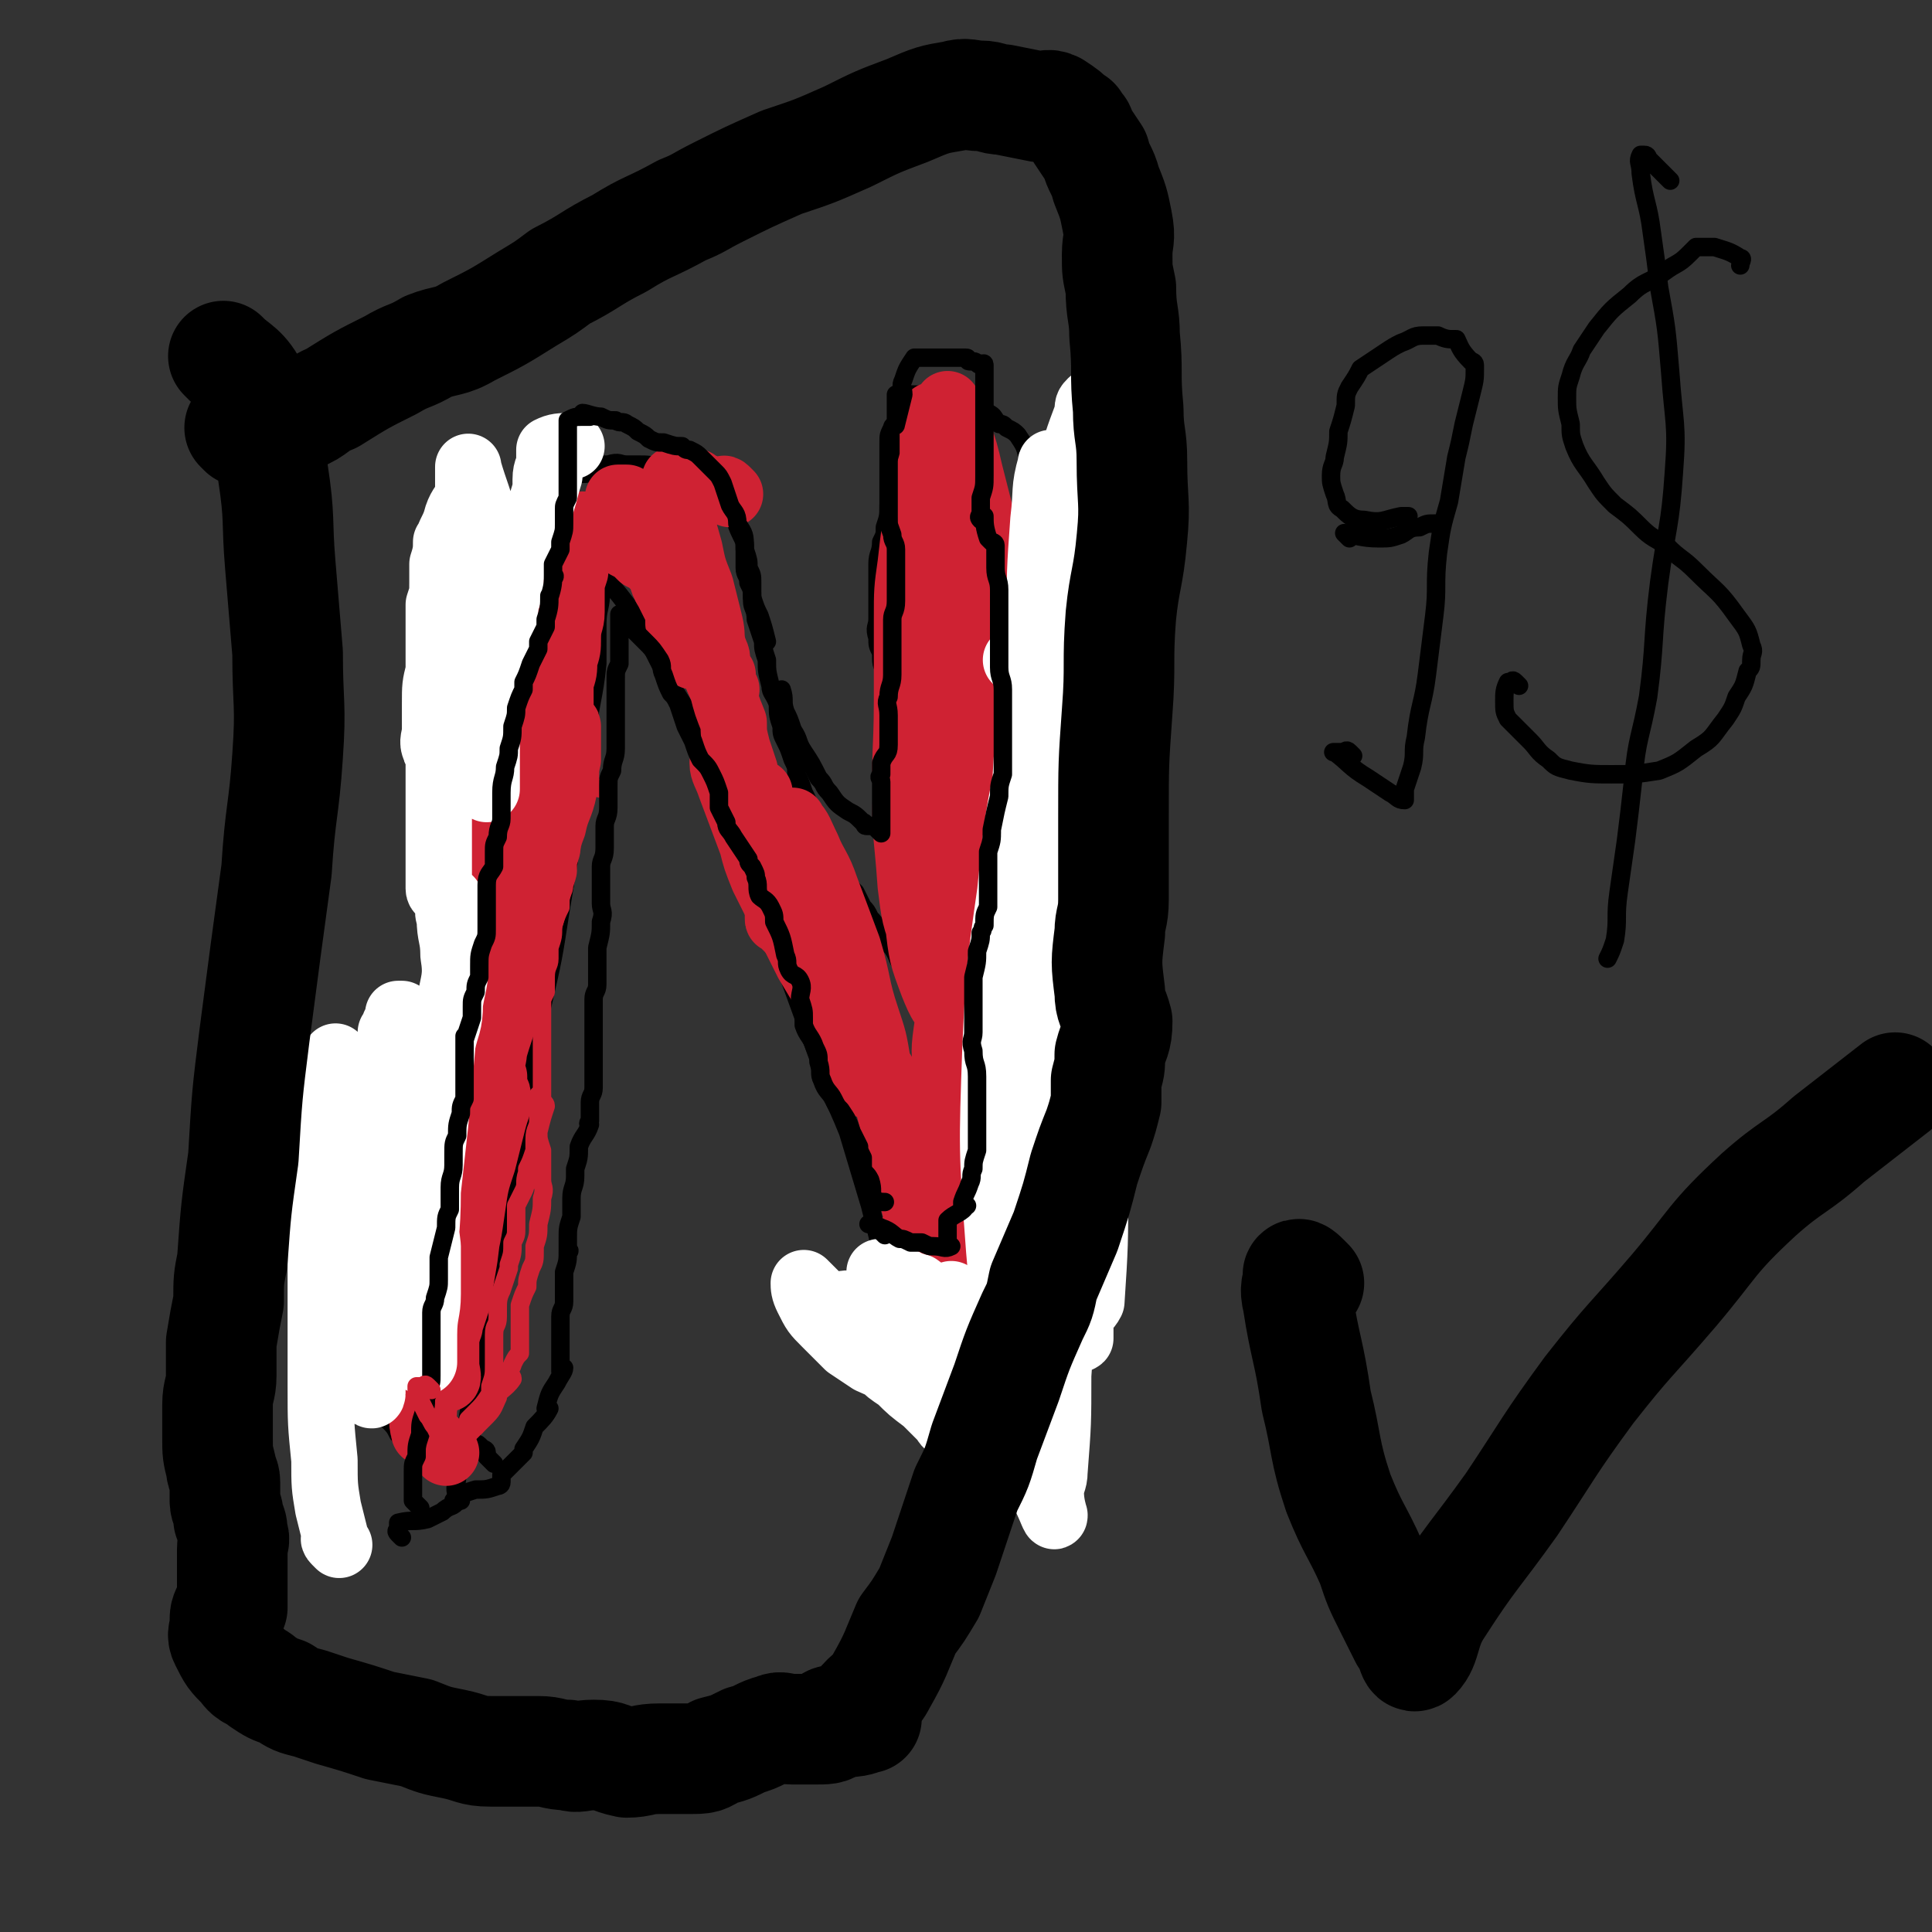
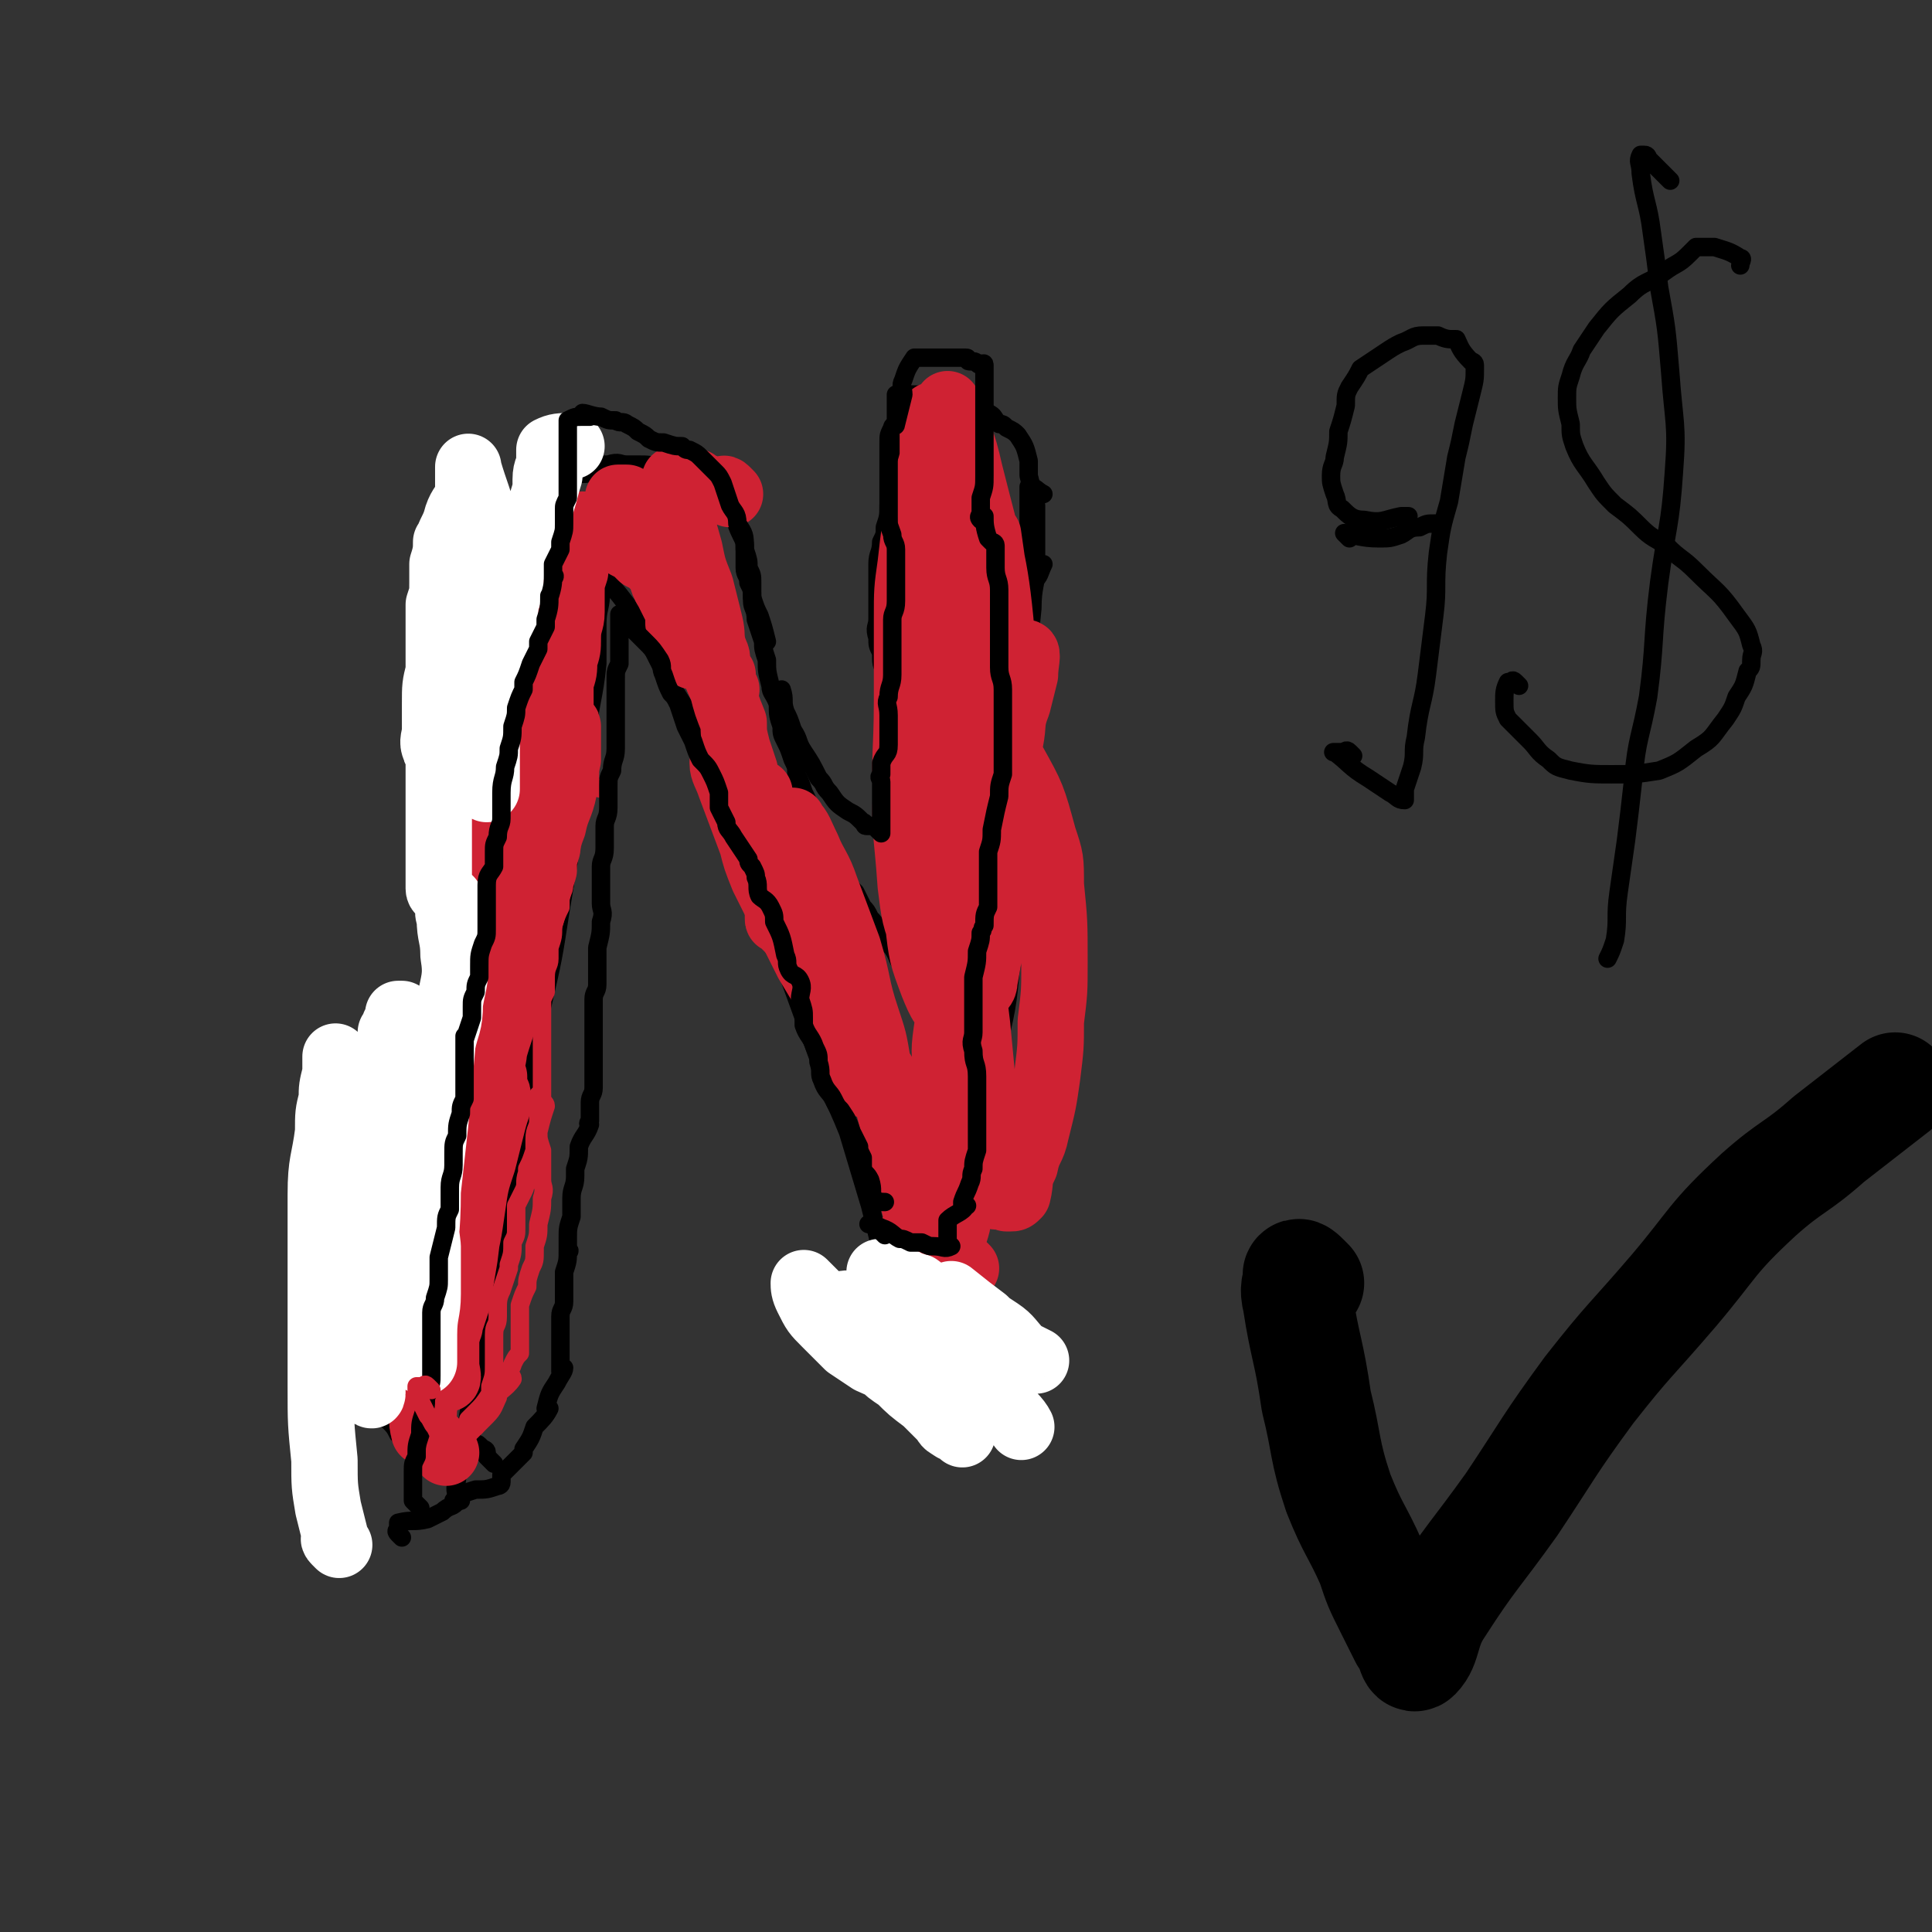
<svg xmlns="http://www.w3.org/2000/svg" viewBox="0 0 524 524" version="1.1">
  <rect x="0" y="0" width="524" height="524" fill="#333333" stroke="none" />
  <g fill="none" stroke="#000000" stroke-width="5" stroke-linecap="round" stroke-linejoin="round">
    <path d="M125,407c-1,-1 -1,-1 -1,-1 -1,-3 0,-3 0,-6 1,-8 2,-8 3,-16 2,-12 3,-11 5,-23 2,-14 2,-14 5,-28 3,-15 2,-15 5,-30 3,-15 3,-15 5,-30 3,-13 3,-13 5,-26 2,-12 2,-12 4,-24 1,-11 1,-11 3,-22 1,-11 2,-11 3,-21 0,-6 0,-6 0,-11 0,-4 1,-4 1,-9 0,0 0,0 0,0 0,-1 0,-1 0,-1 0,-1 0,-1 0,-1 0,-1 0,-1 0,-1 0,-1 0,-2 0,-1 3,3 4,4 7,8 5,8 5,8 9,16 5,10 6,10 11,19 5,11 4,11 9,22 4,11 4,11 8,23 3,11 3,11 7,21 4,11 4,11 8,22 3,10 4,10 8,20 3,10 3,10 6,20 2,8 2,8 4,16 2,6 2,6 4,12 1,4 1,4 3,8 1,3 1,3 3,7 2,4 2,6 3,8 1,0 0,-1 0,-2 1,-6 2,-6 4,-11 2,-12 2,-12 4,-23 3,-14 2,-14 5,-28 2,-13 2,-13 4,-26 2,-12 3,-12 4,-24 2,-13 2,-13 2,-26 1,-13 0,-13 1,-27 0,-13 0,-13 1,-26 1,-10 1,-10 2,-20 0,-6 1,-6 1,-11 -1,-4 -1,-4 -2,-8 0,-3 0,-3 0,-6 0,-2 0,-2 0,-3 0,0 0,0 0,-1 0,0 0,0 0,-1 0,-1 0,-1 0,-1 0,-1 0,-1 0,-1 0,-1 0,-1 0,-1 2,0 2,1 4,2 " />
    <path d="M134,397c-1,-1 -1,-1 -1,-1 -1,-1 -1,-1 -1,-1 0,-1 0,-1 0,-1 0,-1 -1,-1 -1,-1 -1,-1 -1,-1 -1,-1 -1,-1 -1,0 -1,0 -1,0 -1,0 -2,0 0,0 0,0 -1,0 0,0 0,0 -1,0 -1,0 -1,0 -1,0 -1,0 -1,0 -1,0 -1,0 -1,0 -1,0 -1,0 -1,0 -1,0 -1,0 -1,0 -1,0 -3,0 -3,0 -6,0 -2,0 -2,0 -4,-1 0,0 0,0 -1,-1 0,0 0,0 -1,-1 -1,-2 -1,-2 -3,-4 0,0 -1,0 -1,-1 -1,-3 -1,-3 -2,-6 0,0 -1,0 -1,0 -1,-4 0,-4 0,-8 0,-5 0,-5 1,-10 0,-5 0,-5 1,-9 2,-8 3,-8 5,-16 1,-7 1,-7 2,-13 0,-4 0,-5 1,-9 1,-4 2,-4 3,-9 2,-5 1,-5 3,-11 1,-6 1,-6 3,-12 1,-4 1,-4 2,-8 1,-4 1,-4 2,-8 1,-4 2,-4 3,-7 1,-6 1,-6 2,-12 1,-4 0,-4 1,-8 1,-4 1,-4 2,-8 2,-5 2,-5 4,-11 1,-4 2,-4 3,-8 1,-3 0,-3 1,-7 0,0 0,0 0,-1 0,-3 0,-3 0,-6 0,-2 0,-2 0,-5 0,-3 1,-3 1,-6 1,-2 1,-2 1,-4 1,-3 1,-4 1,-5 1,-1 0,1 0,0 0,-1 0,-1 0,-3 0,-3 0,-3 0,-5 0,-2 0,-2 1,-4 0,-3 0,-3 1,-6 0,0 0,0 0,-1 0,-1 0,-1 0,-1 0,-1 0,-1 0,-1 0,-1 0,-1 0,-1 0,-1 0,-1 0,-1 0,-3 0,-3 0,-6 0,0 0,1 0,0 0,0 0,0 0,-1 0,0 0,0 0,-1 0,0 0,0 0,-1 0,0 0,0 0,-1 0,0 0,0 0,-1 0,-1 0,-1 0,-1 0,-1 0,-1 0,-1 0,-1 0,-1 0,-1 0,-1 0,-1 0,-1 0,-1 0,-1 0,-1 1,-1 1,-1 2,-2 2,-1 2,-1 4,-2 1,-1 1,-1 1,-2 0,0 0,-1 0,-1 2,-1 2,-1 4,-2 2,-1 3,0 4,-1 1,0 0,-1 0,-1 2,-1 3,-1 5,-1 3,-1 3,0 5,0 1,0 1,0 3,0 3,0 3,0 7,1 1,0 1,1 3,1 2,1 2,0 4,1 2,1 2,1 4,3 2,1 2,1 3,2 2,1 2,1 4,4 2,3 1,3 3,7 1,2 1,2 1,4 1,3 1,3 1,5 1,2 1,2 1,4 0,2 0,2 0,5 0,2 1,2 1,5 1,3 1,3 2,6 0,2 0,2 1,5 0,3 0,3 1,7 0,2 1,2 2,5 0,3 0,3 1,6 0,2 0,2 1,4 1,2 1,2 2,5 1,2 1,2 1,4 1,2 1,2 2,5 1,2 1,2 2,5 1,3 1,3 2,5 1,2 1,2 2,4 1,3 1,3 3,5 0,2 0,2 1,3 2,3 2,3 4,5 1,2 1,2 2,4 1,1 1,1 2,3 1,1 1,1 2,3 1,1 1,1 2,2 1,2 1,2 2,3 2,3 1,3 3,5 1,2 1,2 2,4 1,2 1,2 2,4 1,1 2,3 2,3 0,-1 -1,-2 -1,-4 0,-1 0,-1 0,-1 0,-2 0,-2 0,-5 0,-5 0,-5 -1,-9 0,-4 0,-4 0,-8 0,-4 0,-4 -1,-8 0,-3 -1,-3 -1,-7 0,-3 0,-3 0,-6 -1,-5 -1,-5 -2,-10 0,-4 0,-4 -1,-8 -1,-3 0,-3 -1,-7 -1,-3 -1,-3 -1,-7 -1,-2 -1,-2 -1,-5 -1,-3 -1,-3 -1,-6 -1,-2 -1,-2 -1,-5 -1,-2 -1,-2 -1,-4 -1,-3 0,-3 0,-5 0,-5 0,-5 0,-9 0,-3 0,-3 0,-6 0,-3 1,-3 1,-6 1,-2 1,-2 1,-4 1,-3 1,-3 1,-6 0,0 0,1 0,1 0,-2 1,-2 1,-5 0,0 0,0 0,-1 0,-2 0,-2 1,-4 0,-2 0,-2 0,-3 0,0 0,0 0,-1 0,0 0,0 0,-1 0,-1 0,-1 0,-1 0,-3 0,-3 0,-6 0,0 0,0 0,0 0,-1 0,-1 0,-1 0,-1 0,-1 0,-2 0,0 0,0 0,-1 0,0 0,0 0,-1 0,0 0,0 0,-1 0,0 0,0 0,-1 0,0 0,0 0,-1 0,-1 0,-1 0,-1 2,-1 2,0 5,0 2,0 2,0 4,0 2,0 2,1 4,1 3,1 3,1 5,1 2,1 1,2 3,3 2,0 2,-1 4,0 2,1 1,1 3,3 1,0 1,0 2,1 2,1 2,1 3,2 2,3 2,3 3,7 0,2 0,2 0,4 1,4 1,4 2,8 0,4 0,4 0,7 0,3 0,3 0,6 0,2 0,2 0,5 0,1 0,2 0,2 1,-1 1,-2 2,-4 " />
  </g>
  <g fill="none" stroke="#CF2233" stroke-width="18" stroke-linecap="round" stroke-linejoin="round">
    <path d="M121,394c-1,-1 -1,-1 -1,-1 -1,-1 -1,-1 -2,-2 0,0 0,0 -1,-1 -1,-1 -1,-1 -1,-1 -1,-1 -1,0 -1,-1 -1,-3 0,-3 0,-6 1,-7 1,-7 2,-14 1,-6 0,-6 1,-12 1,-5 1,-5 2,-11 1,-4 2,-4 2,-7 1,-5 1,-6 1,-11 0,0 0,2 0,2 0,-2 1,-4 1,-6 1,0 0,1 0,0 0,0 0,0 0,-1 0,0 0,0 0,-1 0,0 0,0 0,-1 0,0 0,-1 0,0 0,1 -1,2 -1,4 0,4 0,4 0,7 0,6 -1,6 -1,11 0,3 0,3 0,7 0,3 0,3 0,6 0,3 -1,3 -1,6 0,3 0,3 0,5 0,2 0,2 0,4 0,2 1,4 0,4 0,0 -1,-1 -2,-2 0,-1 0,-2 0,-4 1,-4 2,-4 3,-9 1,-8 1,-8 3,-16 2,-8 2,-8 3,-15 1,-7 1,-7 3,-13 1,-4 1,-4 2,-8 1,-4 1,-4 2,-7 0,0 0,-1 0,-1 0,-1 0,-1 0,-1 0,-1 0,-1 0,-1 0,-1 -1,-1 -1,-1 0,-1 0,-1 0,-1 0,-1 0,-1 0,-2 0,0 0,0 0,-1 0,0 0,0 -1,-1 0,0 0,0 -1,-1 0,0 0,0 0,-1 0,0 0,0 0,0 0,-1 -1,-1 -1,0 -1,7 0,7 -1,14 0,5 0,5 -1,11 -1,6 -1,6 -1,11 -1,8 -1,8 -2,16 -1,6 -1,6 -2,12 -1,3 -1,3 -2,6 0,1 0,1 -1,2 0,0 -1,0 -1,0 0,-1 0,-1 0,-2 0,-3 0,-3 0,-5 0,-4 1,-4 1,-7 1,-8 1,-8 2,-16 2,-7 1,-7 3,-14 1,-5 2,-5 3,-11 1,-5 1,-5 2,-11 1,-7 0,-7 2,-14 0,-4 1,-4 2,-7 0,-2 0,-2 0,-4 0,0 0,0 0,-1 0,0 0,0 0,-1 0,0 0,0 0,-1 0,0 0,0 0,-1 0,-1 0,-1 0,-1 0,-1 0,-1 0,-1 0,-1 0,-1 0,-1 0,-1 0,-1 0,-1 0,-1 0,-1 0,-2 0,0 0,0 0,-1 0,0 0,0 0,-1 0,0 0,0 0,-1 0,0 0,0 0,-1 0,0 0,0 0,-1 0,-1 0,-1 0,-1 0,-1 0,-1 0,-1 0,-1 0,-1 0,-1 0,-1 0,-1 0,-1 0,-1 0,-1 0,-1 0,-1 -1,-1 -1,-2 0,0 0,0 0,-1 0,0 -1,0 -1,0 0,0 0,0 0,-1 0,-1 0,-1 0,-1 0,-1 0,-1 0,-1 0,-1 0,-1 0,-1 0,-1 0,-1 0,-2 0,0 0,0 0,-1 0,0 0,0 0,-1 0,0 0,0 0,-1 0,0 0,0 0,-1 0,-1 0,-1 0,-1 0,-1 0,-1 0,-1 0,-1 0,-1 0,-1 0,-1 0,-1 0,-1 1,-3 2,-4 3,-6 0,0 -1,1 -1,1 0,-1 0,-1 0,-2 0,0 0,0 0,-1 0,0 0,-1 0,0 0,1 0,1 0,3 0,3 0,3 0,6 0,3 0,3 0,6 0,3 0,3 0,7 0,8 0,8 0,16 0,5 0,5 0,11 0,4 0,4 -1,9 0,3 0,3 -1,7 0,4 -1,4 -1,7 0,4 1,4 0,7 0,1 -1,0 -1,0 0,0 0,-1 0,-1 0,-1 0,-1 0,-2 1,-6 1,-6 2,-12 2,-9 3,-9 5,-18 2,-8 2,-8 4,-17 2,-5 2,-5 3,-10 2,-5 1,-5 2,-10 2,-5 1,-5 3,-10 1,-5 2,-5 3,-10 1,-4 0,-4 1,-8 0,-2 0,-2 0,-4 0,0 0,0 0,-1 0,0 0,0 0,-1 0,0 0,0 0,-1 0,0 0,0 0,-1 0,-1 0,-1 0,-1 0,-1 -1,0 -1,-1 -1,-3 -1,-3 -1,-6 0,-1 0,0 0,0 0,-2 0,-2 0,-4 0,-2 0,-2 0,-4 0,0 0,0 0,-1 0,0 0,0 0,-1 0,-2 0,-2 1,-4 0,-3 1,-3 1,-6 0,0 0,0 0,-1 0,-1 0,-1 0,-1 0,-1 0,-1 0,-1 0,-1 0,-1 0,-1 0,-1 0,-1 0,-1 0,-1 0,-1 0,-1 0,-1 0,-1 0,-2 0,0 0,-1 0,0 0,3 0,4 -1,8 -2,12 -2,12 -4,24 -2,11 -1,11 -4,22 -1,9 -2,9 -4,17 -1,6 -1,6 -2,11 -1,5 -1,5 -3,9 -1,4 0,4 -2,7 0,1 0,1 -1,1 0,0 0,0 0,0 -1,0 0,-1 0,-1 2,-5 2,-4 4,-9 1,-6 1,-6 3,-12 1,-3 1,-3 2,-6 2,-7 2,-7 3,-15 2,-7 2,-7 3,-14 2,-5 2,-5 3,-10 1,-4 1,-4 1,-8 0,-1 0,-1 0,-1 1,-3 1,-3 1,-6 1,-3 1,-3 1,-6 0,0 0,1 0,1 0,-1 0,-1 0,-1 0,-4 1,-4 1,-7 0,-3 0,-3 0,-5 0,-3 0,-3 1,-6 0,-1 0,-1 0,-2 0,0 0,0 0,-1 0,-1 0,-1 0,-1 0,-1 0,-1 0,-1 0,-1 0,-1 0,-1 0,-1 0,-1 0,-1 0,-1 0,-1 0,-1 0,-1 0,-1 0,-1 0,-1 0,-1 0,-2 0,0 0,0 0,-1 0,0 0,0 0,0 2,-1 2,-1 4,0 2,1 2,2 3,2 2,1 3,0 4,1 2,1 2,1 3,2 2,1 2,1 4,3 2,1 2,1 4,3 2,2 1,3 3,6 1,2 1,2 2,4 1,2 1,2 1,5 1,1 1,1 1,3 1,2 1,2 3,5 0,1 0,1 0,1 " />
    <path d="M172,148c-1,-1 -1,-1 -1,-1 -1,-1 0,-1 0,-1 0,-1 0,-1 0,-1 1,0 2,1 3,2 4,3 4,3 6,7 2,2 2,3 4,5 1,4 1,4 3,7 2,3 2,3 3,6 3,8 3,8 6,15 1,4 1,4 3,9 0,3 0,3 1,7 1,3 1,3 2,6 0,2 0,2 1,4 0,0 0,0 0,1 1,2 0,3 1,3 1,1 1,-1 2,-2 " />
    <path d="M198,134c-1,-1 -1,-1 -1,-1 -1,-1 -1,0 -1,0 -1,0 -1,0 -2,0 0,0 0,0 -1,0 0,0 0,0 -1,0 0,0 0,0 0,0 -1,0 -1,-1 -1,-1 -1,0 -1,0 -1,0 -1,0 -1,-1 -1,-1 -1,-1 -1,0 -2,-1 0,0 0,0 -1,0 0,0 0,0 -1,0 0,0 0,0 -1,0 0,0 0,0 -1,0 0,0 0,0 0,0 -1,2 0,2 0,4 2,8 2,8 4,15 1,5 1,5 3,10 1,4 1,4 2,8 1,4 1,4 1,8 1,3 0,4 1,7 1,3 1,3 3,5 0,0 0,0 0,0 " />
    <path d="M183,147c-1,-1 -1,-1 -1,-1 -1,-1 -1,-1 -1,-1 -1,0 -1,0 -1,0 -1,0 -1,-1 -1,-1 -1,-1 -1,-1 -1,-1 -1,-1 -1,-1 -1,-1 -1,-1 -1,-1 -2,-2 0,0 0,0 -1,-1 0,0 0,0 -1,-1 0,0 0,0 -1,-1 -1,-1 -1,-1 -1,-1 -1,-1 -1,-1 -1,-1 -1,0 -1,0 -1,0 -1,0 -2,0 -1,0 2,3 2,3 5,6 2,2 2,2 4,3 2,2 2,2 4,4 1,1 2,1 3,3 1,2 1,2 2,3 1,2 1,2 2,5 2,2 2,2 3,5 1,3 0,3 0,7 1,3 2,3 3,6 1,2 0,2 1,5 0,1 0,0 1,1 " />
    <path d="M200,210c-1,-1 -1,-1 -1,-1 -1,-1 -1,-1 -1,-1 -1,0 -1,0 -1,0 -1,0 -1,-2 -1,-1 0,2 1,3 2,6 3,8 3,8 6,16 1,4 1,4 3,9 2,4 2,4 4,8 2,3 2,4 4,7 2,4 2,4 4,8 3,5 3,5 6,10 1,3 1,3 2,7 2,4 2,4 3,7 2,3 2,3 3,6 0,1 0,2 1,3 1,0 1,-2 1,-3 " />
    <path d="M216,254c-1,-1 -1,-1 -1,-1 -1,-1 -1,-1 -2,-2 0,0 0,0 -1,-1 -1,-1 -1,0 -1,-1 0,-1 0,-1 0,-1 0,-1 0,-2 0,-1 2,1 2,2 4,4 4,5 4,5 8,10 4,7 5,7 9,14 2,4 1,5 3,10 2,4 3,3 5,7 1,3 1,3 2,6 1,2 2,4 2,5 0,0 -2,-2 -3,-4 -2,-4 -2,-4 -3,-9 -2,-4 -2,-4 -3,-9 -2,-4 -2,-4 -3,-9 -1,-4 0,-4 -2,-8 -1,-4 -2,-4 -3,-8 -1,-3 0,-3 -1,-5 0,-1 -1,-1 -1,-1 -2,-5 -3,-5 -4,-9 -1,-4 -1,-4 -2,-7 0,-3 0,-3 -1,-5 0,-1 0,-1 -1,-2 0,0 0,0 -1,-1 -1,-1 -1,0 -1,-1 0,-1 0,-1 0,-1 0,-1 0,-2 0,-1 2,2 2,3 4,7 2,5 3,5 5,11 3,8 3,8 6,16 3,10 2,10 5,19 2,6 2,6 3,12 2,8 2,8 4,16 1,6 1,6 3,11 1,5 1,4 2,8 1,4 1,4 2,8 1,4 1,6 1,9 0,0 -1,-1 -1,-1 -1,0 -1,0 -1,-1 0,0 0,-1 0,-1 0,0 -1,0 -1,0 0,0 0,-1 0,-1 0,-1 0,-1 0,-1 1,-1 1,0 2,0 0,0 0,0 0,0 " />
    <path d="M262,344c-1,-1 -1,-1 -1,-1 -1,-1 -1,0 -1,0 -1,0 -1,0 -2,0 0,0 0,0 0,0 -1,0 0,-1 0,-1 0,-2 0,-2 0,-4 1,-5 2,-5 2,-10 0,-4 0,-4 0,-7 0,-4 0,-4 0,-7 0,-4 0,-4 0,-8 0,-4 0,-4 0,-7 0,-8 0,-8 0,-15 0,-6 1,-6 2,-11 0,-4 0,-4 0,-8 1,-3 1,-3 1,-7 0,-1 0,-1 0,-3 0,-2 0,-2 1,-4 1,-5 1,-5 1,-10 1,-4 1,-4 1,-7 1,-4 1,-4 1,-8 1,-4 1,-4 2,-9 0,-3 0,-3 1,-6 0,-3 0,-3 0,-5 0,-2 0,-2 0,-3 0,0 0,0 0,-1 0,0 0,-1 0,0 2,2 3,2 5,5 5,9 5,9 8,20 2,6 2,6 2,13 1,10 1,10 1,21 0,8 0,8 -1,16 0,7 0,7 -1,15 -1,7 -1,7 -3,15 -1,5 -2,4 -3,9 -2,4 -1,4 -2,8 -1,1 -1,1 -2,1 0,0 0,0 -1,0 -2,-1 -3,0 -4,-1 -4,-8 -3,-9 -5,-18 -1,-11 -1,-11 -1,-23 -1,-12 0,-12 0,-24 0,-13 1,-13 1,-26 1,-10 1,-10 2,-19 0,-10 1,-10 1,-19 1,-9 1,-9 1,-19 0,-9 0,-9 0,-18 0,-5 0,-5 0,-9 0,-1 0,-1 0,-3 0,0 0,0 0,-1 0,0 -1,-1 -1,-1 0,0 1,1 1,1 1,7 1,7 2,14 1,11 1,11 1,21 1,14 0,14 0,27 0,9 0,9 -1,18 -2,16 -2,16 -4,31 -1,7 -1,7 -3,13 -2,3 -2,6 -4,6 -3,-1 -4,-3 -6,-8 -3,-8 -3,-8 -4,-17 -3,-15 -2,-15 -3,-31 -1,-14 0,-14 0,-29 0,-11 0,-11 0,-22 0,-8 0,-8 1,-15 1,-9 1,-9 3,-18 1,-6 2,-6 3,-11 0,-4 0,-4 0,-8 0,-1 0,-1 0,-2 0,-1 0,-2 0,-1 0,3 0,4 0,8 0,9 1,9 1,18 1,14 1,14 2,27 0,15 0,15 0,30 0,12 1,12 0,24 0,8 -1,8 -2,16 0,6 0,6 -1,11 0,4 0,4 -1,8 0,1 -1,2 -1,1 -3,-7 -3,-8 -4,-16 -1,-15 -2,-15 -1,-29 0,-24 0,-24 3,-48 1,-15 2,-15 4,-29 1,-4 1,-4 2,-8 0,-2 0,-2 0,-4 0,0 0,0 0,-1 0,0 0,-1 0,-1 1,0 2,0 3,1 3,9 2,10 4,20 2,13 2,13 3,26 1,14 0,14 0,28 0,12 0,12 -1,24 -1,7 -2,7 -3,13 0,4 1,6 0,8 -1,1 -3,1 -4,-1 -3,-5 -4,-5 -5,-11 -4,-19 -3,-19 -4,-38 -1,-20 -1,-20 0,-40 1,-10 2,-10 5,-20 1,-5 1,-5 2,-11 1,-4 1,-3 2,-7 0,-1 0,-1 0,-1 0,-1 0,-2 0,-1 3,8 4,9 6,18 6,24 7,24 9,48 2,21 0,21 -1,42 0,12 0,12 -1,25 -1,12 -1,12 -3,23 0,2 -1,2 -2,3 -1,2 -1,5 -2,5 -2,-1 -3,-3 -5,-7 -5,-9 -6,-9 -8,-19 -4,-26 -3,-26 -4,-53 0,-20 0,-20 1,-40 1,-9 2,-9 4,-19 1,-4 1,-4 2,-9 1,-3 1,-5 2,-5 1,-1 2,1 3,3 2,6 3,7 3,13 2,14 1,14 2,28 0,23 1,23 1,46 0,20 0,20 -1,40 0,12 0,12 -2,23 0,5 0,5 -1,10 -1,4 -1,4 -2,7 0,0 -1,1 -1,0 -1,-7 -1,-7 0,-14 0,-12 0,-12 2,-24 2,-11 3,-11 6,-22 2,-9 3,-9 6,-19 1,-6 1,-6 3,-12 1,-5 0,-5 2,-10 1,-4 1,-4 2,-8 0,-3 1,-6 0,-6 0,0 -1,3 -2,5 -2,9 -1,9 -3,18 -1,9 -1,9 -2,19 -2,10 -2,10 -4,20 -2,12 -2,12 -3,23 0,8 0,8 1,16 2,21 2,21 4,42 " />
  </g>
  <g fill="none" stroke="#FFFFFF" stroke-width="18" stroke-linecap="round" stroke-linejoin="round">
-     <path d="M305,112c-1,-1 -1,-2 -1,-1 -2,4 -2,5 -3,10 -2,11 -2,11 -3,22 -2,13 -1,13 -2,27 -2,25 -1,25 -3,51 -1,23 -2,23 -3,46 -1,19 0,19 -1,38 0,20 0,20 -1,39 0,15 0,15 -1,29 0,13 0,13 -1,26 0,3 -1,3 -1,6 0,3 1,6 1,6 0,1 -1,-2 -2,-4 0,-9 0,-10 0,-19 1,-19 1,-19 2,-37 2,-22 3,-22 4,-44 1,-20 0,-20 1,-40 1,-20 2,-20 2,-39 1,-17 0,-17 1,-35 0,-13 1,-13 1,-27 0,-4 0,-4 0,-8 0,-3 1,-3 0,-6 0,0 -1,0 -1,1 -1,0 -1,0 -2,0 -1,3 -1,3 -2,7 -3,10 -4,10 -5,20 -2,14 -1,14 -2,28 -2,24 -2,24 -3,49 -1,20 -1,20 -1,40 0,15 0,15 0,30 0,13 1,13 1,26 0,5 0,5 0,11 0,3 1,3 2,6 0,2 -1,6 -1,5 0,-1 1,-4 1,-8 1,-14 1,-14 2,-28 1,-15 1,-15 2,-30 2,-15 3,-15 4,-30 2,-15 2,-15 3,-30 2,-15 2,-15 3,-30 2,-13 2,-13 3,-26 1,-8 1,-8 2,-16 1,-4 1,-4 1,-9 1,-2 2,-7 1,-5 -1,4 -2,8 -3,16 -2,12 -2,12 -2,25 -1,25 0,25 0,50 0,21 0,21 -1,42 0,11 0,11 -1,22 0,4 0,4 -1,9 0,2 0,3 -1,5 0,1 -1,1 -1,0 -3,-9 -3,-9 -4,-19 -3,-24 -3,-24 -3,-48 -1,-28 -1,-28 0,-56 2,-21 2,-21 5,-43 1,-10 2,-10 3,-20 1,-12 0,-12 1,-23 0,-5 1,-5 1,-10 1,-2 0,-2 0,-3 0,0 0,-1 0,-1 -1,1 -1,1 -1,3 -3,8 -3,8 -5,16 -2,11 -2,11 -4,22 -1,4 -2,4 -3,9 -1,5 -1,5 -2,11 -1,3 -1,3 -2,6 0,2 0,2 -1,3 0,0 0,0 -1,0 0,0 0,0 -1,0 0,0 -1,0 0,0 3,5 4,4 7,10 4,8 3,9 5,18 3,14 2,14 4,28 4,22 5,22 6,45 1,21 0,21 -1,42 0,15 0,16 -1,31 -1,2 -2,2 -3,4 0,3 0,6 0,6 -1,1 -2,-2 -2,-5 -3,-9 -4,-8 -6,-17 -2,-15 -2,-15 -3,-30 -2,-15 -3,-15 -3,-30 -2,-26 -2,-26 -1,-51 0,-20 0,-20 2,-40 2,-14 3,-14 4,-28 1,-7 1,-7 2,-14 1,-4 1,-4 2,-9 0,-3 0,-3 0,-6 0,-1 0,-1 0,-1 0,-1 0,-1 0,-1 -1,-3 0,-3 -1,-5 -1,-1 -1,0 -1,0 -1,0 -1,-1 -1,0 -2,7 -1,7 -2,15 -1,14 -1,14 -1,28 0,30 0,30 1,60 0,25 0,25 0,50 0,21 1,21 1,42 0,14 -1,14 -3,29 0,8 0,8 0,17 -1,3 -1,5 -1,6 -1,1 -1,-1 -1,-3 -2,-3 -3,-2 -3,-5 -3,-13 -4,-13 -5,-26 -2,-27 -2,-27 -1,-55 1,-21 1,-21 4,-42 2,-20 2,-20 6,-39 3,-16 3,-16 7,-32 2,-11 2,-11 4,-21 1,-4 0,-4 1,-7 0,-2 0,-2 0,-4 0,0 0,-1 0,0 0,3 0,4 0,8 -1,23 -2,23 -3,47 -1,25 0,25 -1,51 -1,22 -2,22 -3,43 -1,19 0,19 -1,38 -1,15 -1,15 -2,29 0,5 0,5 0,10 0,4 0,7 0,8 0,0 1,-2 1,-5 0,-5 0,-5 0,-10 -1,-11 -1,-11 -2,-21 " />
    <path d="M261,389c-1,-1 -1,-1 -1,-1 -1,-1 -1,0 -2,-1 -2,-1 -1,-1 -3,-3 -2,-2 -2,-2 -4,-4 -4,-3 -4,-3 -7,-6 -3,-2 -3,-2 -5,-4 -4,-3 -3,-4 -6,-7 -3,-3 -3,-3 -6,-6 -2,-2 -2,-2 -4,-4 -2,-2 -2,-2 -4,-4 0,0 -1,-1 -1,-1 0,1 0,2 1,4 2,4 2,4 5,7 3,3 3,3 6,6 3,2 3,2 6,4 9,4 9,4 17,7 6,2 6,2 11,4 4,2 5,1 9,3 2,1 4,4 4,4 -1,-2 -3,-4 -7,-7 -7,-6 -7,-6 -15,-10 -5,-4 -6,-3 -12,-5 -4,-3 -4,-3 -9,-5 -3,-2 -3,-2 -7,-4 0,0 0,0 -1,-1 -1,-1 -1,-1 -1,-1 0,0 1,0 1,0 3,0 3,-1 6,0 5,1 5,2 11,4 8,2 9,2 17,4 5,2 5,2 9,3 4,1 4,1 8,2 2,1 4,2 4,2 -1,0 -2,-1 -4,-2 -3,-3 -3,-4 -6,-6 -6,-4 -6,-4 -13,-7 -5,-2 -5,-2 -9,-5 -4,-1 -4,-2 -7,-3 -1,-1 -1,-1 -2,-1 0,0 0,0 -1,0 0,0 -1,0 0,0 1,1 2,2 4,3 5,3 5,3 10,5 4,2 4,2 7,5 4,2 4,2 7,4 3,2 3,2 5,3 3,1 4,3 5,2 0,0 -2,-1 -3,-2 -1,-1 -1,-1 -1,-1 -3,-3 -3,-3 -6,-6 -4,-3 -4,-3 -9,-7 " />
    <path d="M92,419c-1,-1 -1,-1 -1,-1 -1,-1 0,-1 0,-1 -1,-4 -1,-4 -2,-8 -1,-6 -1,-6 -1,-13 -1,-10 -1,-10 -1,-20 0,-10 0,-10 0,-19 0,-7 0,-7 0,-13 0,-10 0,-10 0,-20 0,-9 1,-9 2,-17 0,-5 0,-5 1,-9 0,-3 0,-3 1,-7 0,-1 0,-1 0,-3 0,0 0,0 0,-1 0,0 0,-1 0,0 2,5 3,5 5,11 2,8 2,8 3,17 1,11 1,11 2,22 0,8 1,8 1,16 0,6 0,6 0,12 0,4 -1,4 -1,8 0,3 0,4 0,5 0,1 -1,0 -1,-1 -1,-1 -1,-1 -1,-2 -1,-8 -1,-8 -1,-15 0,-11 0,-11 1,-22 0,-9 0,-9 1,-17 0,-5 0,-5 1,-11 1,-7 2,-7 3,-13 1,-6 0,-6 1,-12 1,-4 1,-3 2,-7 1,-1 1,-1 1,-2 0,0 0,-1 0,-1 0,0 1,0 1,0 1,2 1,2 2,4 2,4 2,4 2,8 2,8 2,9 2,17 0,8 1,8 0,16 -1,6 -3,6 -3,12 -1,4 0,4 0,9 0,3 0,4 0,6 0,0 -1,-1 -1,-2 -1,-4 -1,-4 -2,-8 -1,-6 -1,-6 -1,-12 -1,-6 -1,-6 -1,-12 -1,-6 -1,-6 -1,-12 0,-9 0,-9 0,-18 0,0 0,0 0,-1 0,-1 0,-1 0,-1 0,-1 0,-1 0,-1 1,-1 1,-2 2,-1 1,1 1,2 2,4 1,4 0,4 1,9 2,8 2,8 3,17 1,6 0,6 1,12 0,9 0,9 1,17 0,7 0,7 0,13 0,5 -1,5 -1,11 0,4 0,9 0,7 0,-6 0,-11 0,-23 0,-11 1,-11 1,-23 1,-9 1,-9 2,-18 1,-11 1,-11 2,-22 1,-5 2,-5 2,-11 1,-6 2,-7 1,-13 0,-5 -1,-5 -1,-10 -1,-2 0,-4 0,-5 0,0 0,1 0,1 0,0 0,0 0,-1 0,0 0,0 -1,-1 0,0 0,0 -1,-1 0,0 -1,0 -1,-1 0,0 0,-1 0,-1 0,-1 0,-1 0,-1 0,-1 0,-1 0,-1 0,-1 0,-1 0,-1 0,-1 0,-1 0,-1 0,-1 0,-1 0,-1 0,-4 0,-4 0,-8 0,-3 0,-3 0,-6 0,-3 0,-3 0,-6 0,-3 0,-3 0,-7 0,-2 0,-2 0,-4 0,-1 -1,0 -1,-1 -1,-2 0,-3 0,-5 0,-3 0,-3 0,-6 0,0 0,1 0,1 0,-1 0,-1 0,-1 0,-1 0,-1 0,-1 0,-5 0,-5 1,-9 0,-3 0,-3 0,-6 0,-3 0,-3 0,-6 0,-2 0,-2 0,-5 0,-1 0,-1 0,-1 1,-3 1,-3 1,-6 0,-3 0,-3 0,-5 0,0 0,0 0,0 1,-3 1,-4 1,-6 1,0 0,1 0,1 1,-4 2,-4 3,-8 1,-3 2,-3 3,-6 0,-1 0,-1 0,-2 0,0 0,0 0,-1 0,-1 0,-1 0,-1 0,-1 0,-1 0,-1 0,-1 0,-1 0,-1 0,-1 0,-2 0,-1 2,7 3,8 5,17 1,7 0,7 1,15 0,7 0,7 0,13 0,8 0,8 0,15 0,5 -1,5 -1,10 -1,3 0,3 0,7 0,1 0,2 0,4 0,3 0,6 0,6 0,-1 0,-4 0,-9 0,-5 0,-5 0,-10 1,-5 1,-5 2,-11 1,-4 1,-4 2,-9 0,-3 0,-4 1,-7 0,-4 0,-4 1,-7 1,-3 0,-3 1,-7 1,-2 1,-2 2,-5 2,-3 1,-3 3,-7 1,-3 2,-3 3,-6 1,-3 1,-4 2,-7 0,0 -1,1 -1,2 0,0 0,-1 0,-1 0,-3 1,-3 1,-5 0,0 0,0 0,-1 0,0 0,0 0,-1 0,0 0,-1 0,-1 2,-1 3,-1 6,-1 " />
  </g>
  <g fill="none" stroke="#000000" stroke-width="5" stroke-linecap="round" stroke-linejoin="round">
    <path d="M114,409c-1,-1 -1,-1 -1,-1 -1,-1 -1,-1 -1,-1 0,0 0,0 0,0 0,-1 0,-1 0,-1 0,-1 0,-1 0,-1 0,-1 0,-1 0,-1 0,-2 0,-2 0,-4 0,-1 0,-1 0,-1 0,-2 0,-2 1,-4 0,-3 0,-3 1,-6 0,-3 0,-3 1,-6 1,-3 0,-3 1,-5 1,-3 1,-3 1,-5 0,-2 0,-3 0,-5 0,0 0,0 0,0 0,-1 0,-1 0,-1 0,-2 0,-2 0,-4 0,-1 0,-1 0,-3 0,0 0,0 0,-1 0,0 0,0 0,-1 0,0 0,0 0,-1 0,0 0,0 0,-1 0,-2 1,-2 1,-4 1,-3 1,-3 1,-5 0,-3 0,-3 0,-6 0,0 0,1 0,1 0,-1 0,-1 0,-1 1,-4 1,-4 2,-8 0,-3 0,-3 1,-5 0,-2 0,-2 0,-3 0,0 0,0 0,-1 0,0 0,0 0,-1 0,-1 0,-1 0,-1 0,-3 1,-3 1,-6 0,0 0,0 0,0 0,-1 0,-1 0,-1 0,-1 0,-1 0,-1 0,-1 0,-1 0,-1 0,-3 0,-3 1,-5 0,-3 0,-3 1,-6 0,-2 0,-2 1,-4 0,-1 0,-1 0,-2 0,-1 0,-1 0,-1 0,-1 0,-1 0,-1 0,-3 0,-3 0,-6 0,-3 0,-4 0,-7 0,0 0,1 0,1 1,-3 1,-3 2,-6 0,-1 0,-1 0,-3 0,-2 0,-2 1,-4 0,-2 0,-2 1,-4 0,-1 0,-1 0,-2 0,0 0,0 0,-1 0,-3 0,-3 1,-6 1,-2 1,-2 1,-4 0,0 0,0 0,0 0,-4 0,-4 0,-7 0,-3 0,-3 0,-5 0,-3 1,-3 2,-5 0,-2 0,-2 0,-4 0,-2 0,-2 1,-4 0,-3 1,-3 1,-5 0,-3 0,-3 0,-6 0,0 0,0 0,-1 0,-4 1,-4 1,-7 1,-3 1,-3 1,-5 1,-3 1,-3 1,-6 1,-3 1,-3 1,-5 1,-3 1,-3 2,-5 0,-1 0,-1 0,-2 1,-2 1,-2 2,-5 1,-2 1,-2 2,-4 0,-1 0,-1 0,-2 1,-2 1,-2 2,-4 0,-1 0,-1 0,-1 0,-1 0,-1 0,-1 1,-3 1,-4 1,-6 0,-1 0,0 0,0 1,-3 1,-4 1,-6 1,0 0,1 0,1 0,-1 0,-1 0,-2 0,0 0,0 0,-1 0,0 0,0 0,-1 1,-2 1,-2 2,-4 0,0 0,-1 0,-1 0,-1 0,-1 0,-1 1,-3 1,-3 1,-5 0,0 0,0 0,0 0,-1 0,-1 0,-1 0,-1 0,-1 0,-1 0,-1 0,-1 0,-2 0,-1 0,-1 1,-3 0,-1 0,-1 0,-2 0,0 0,0 0,-1 0,0 0,0 0,-1 0,-1 0,-1 0,-1 0,-1 0,-1 0,-1 0,-1 0,-1 0,-1 0,-1 0,-1 0,-1 0,-1 0,-1 0,-1 0,-1 0,-1 0,-1 0,-1 0,-1 0,-2 0,0 0,0 0,-1 0,0 0,0 0,-1 0,0 0,0 0,-1 0,-1 0,-1 0,-1 0,-1 0,-1 0,-1 0,-1 0,-1 0,-1 0,-1 0,-1 0,-1 0,-1 0,-1 0,-1 0,-1 0,-1 0,-1 2,-1 2,-1 4,-1 1,0 2,0 2,0 0,0 -2,-1 -2,-1 1,0 3,1 5,1 2,1 2,1 4,1 1,1 2,0 3,1 2,1 2,1 3,2 2,1 2,1 3,2 2,1 2,1 4,1 3,1 3,1 5,1 1,1 1,1 2,1 2,1 2,1 3,2 2,2 2,2 4,4 1,1 1,1 2,3 1,3 1,3 2,6 1,2 2,2 2,5 2,3 2,3 2,7 0,2 0,2 0,5 0,2 1,2 1,4 1,2 1,2 1,4 1,3 1,3 2,5 1,3 1,3 2,7 0,0 0,0 0,0 " />
  </g>
  <g fill="none" stroke="#CF2233" stroke-width="5" stroke-linecap="round" stroke-linejoin="round">
    <path d="M117,377c-1,-1 -1,-1 -1,-1 -1,-1 -1,0 -1,0 -1,0 -1,0 -1,0 -1,0 -1,0 -1,0 0,2 0,2 1,4 1,2 1,2 2,4 1,1 1,2 2,3 1,2 1,2 2,3 1,1 2,1 3,1 1,0 0,-1 0,-1 2,-2 4,-2 6,-3 0,0 -1,0 -2,-1 0,0 0,0 0,-1 1,-1 1,-1 2,-2 2,-2 2,-2 4,-5 0,0 0,0 0,-1 0,-1 0,-1 0,-1 1,-3 1,-3 1,-6 0,0 0,0 0,0 0,-1 0,-1 0,-1 0,-4 0,-4 0,-7 0,-3 1,-2 1,-5 0,0 0,0 0,-1 0,0 0,0 0,-1 0,-2 0,-3 1,-5 1,-3 1,-3 2,-6 0,0 0,0 0,-1 1,-3 1,-3 1,-6 1,-2 1,-2 1,-4 0,0 0,0 0,0 0,-1 0,-1 0,-1 0,-1 0,-1 0,-2 0,0 0,0 0,-1 0,0 0,0 0,-1 0,0 0,0 0,-1 1,-2 1,-2 2,-4 1,-2 0,-2 1,-5 0,0 0,-1 0,-1 1,-2 1,-2 2,-5 0,0 0,0 0,0 0,-1 0,-1 0,-1 0,-1 0,-1 0,-1 0,-1 0,-1 0,-1 0,-3 1,-3 1,-5 0,0 0,0 0,-1 0,0 0,0 0,-1 0,0 0,0 0,-1 0,0 0,0 0,-1 0,-1 0,-1 0,-1 0,-1 0,-1 0,-1 0,-1 0,-1 0,-1 " />
    <path d="M123,397c-1,-1 -1,-1 -1,-1 -1,-1 -1,0 -1,0 -1,0 -1,-1 -1,-1 -1,-1 -1,0 -1,0 -1,0 -1,0 -1,-1 0,0 0,-1 0,0 2,0 3,2 4,2 1,0 0,-1 0,-2 0,0 0,-1 0,-1 1,-1 2,-1 3,-2 2,-2 2,-2 4,-4 1,-1 1,-1 3,-3 2,-2 2,-3 3,-5 0,0 -1,1 -1,1 1,-3 3,-3 5,-6 0,-1 -1,-1 -1,-2 0,-1 1,-1 1,-2 1,-2 1,-2 2,-3 0,-1 0,-1 0,-2 0,0 0,0 0,-1 0,-1 0,-1 0,-1 0,-1 0,-1 0,-1 0,-1 0,-1 0,-1 0,-1 0,-1 0,-1 0,-1 0,-1 0,-2 0,0 0,0 0,-1 0,0 0,0 0,0 0,-1 0,-1 0,-1 0,-1 0,-1 0,-1 0,-1 0,-1 0,-1 1,-3 1,-3 2,-5 0,-2 0,-2 1,-5 1,-2 1,-2 1,-5 0,-1 0,-1 0,-1 1,-3 1,-3 1,-6 0,0 0,0 0,0 1,-4 1,-4 1,-7 1,-3 0,-3 0,-5 0,-1 0,1 0,1 0,-1 0,-1 0,-2 0,0 0,0 0,-1 0,0 0,0 0,-1 0,0 0,0 0,-1 0,0 0,0 0,-1 0,-1 0,-1 0,-1 0,-1 0,-1 0,-1 0,-1 0,-1 0,-1 -1,-3 -1,-3 -1,-5 0,0 0,0 0,0 1,-4 1,-4 2,-7 0,-1 -1,-1 -1,-2 0,-2 0,-2 0,-4 0,-2 0,-2 0,-3 0,-3 0,-3 0,-5 0,-1 0,-1 0,-2 0,-3 0,-3 0,-5 0,-1 0,-1 0,-1 0,-1 0,-1 0,-1 0,-1 0,-1 0,-1 0,-1 0,-1 0,-1 0,-1 0,-1 0,-1 0,-1 0,-1 0,-2 0,-1 0,-1 1,-3 0,-1 0,-1 0,-2 0,0 0,0 0,-1 0,0 0,0 0,-1 0,-3 1,-3 1,-5 0,-1 0,-1 0,-1 0,-1 0,-1 0,-1 0,-1 0,-1 0,-1 1,-3 1,-3 1,-6 0,0 0,1 0,1 0,-1 0,-1 0,-1 1,-3 1,-3 2,-5 0,-1 0,-1 0,-2 0,-2 1,-2 1,-4 1,-3 1,-3 1,-5 0,-1 0,-1 0,-1 1,-3 1,-3 1,-6 0,0 0,0 0,0 1,-3 1,-3 1,-6 1,-2 1,-2 2,-4 1,-2 0,-3 2,-4 2,-1 2,0 4,0 0,0 0,0 0,0 " />
  </g>
  <g fill="none" stroke="#000000" stroke-width="5" stroke-linecap="round" stroke-linejoin="round">
    <path d="M109,417c-1,-1 -1,-1 -1,-1 -1,-1 0,-1 0,-1 0,-1 0,-1 0,-2 0,0 0,0 0,0 4,-1 4,0 8,-1 2,-1 2,-1 4,-2 2,-2 3,-1 4,-3 0,0 -1,0 -1,0 2,-2 3,-2 6,-3 3,0 3,0 6,-1 0,0 1,0 1,-1 0,0 0,0 0,-1 0,0 0,0 0,0 0,-1 0,-1 0,-1 1,-1 1,-1 3,-3 1,-1 1,-1 3,-3 0,0 0,-1 0,-1 2,-3 2,-3 3,-6 2,-2 3,-3 4,-5 0,0 -1,0 -1,0 1,-4 1,-4 3,-7 1,-2 2,-3 2,-4 0,0 -1,1 -1,1 0,-1 0,-1 0,-2 0,0 0,0 0,-1 0,0 0,0 0,-1 0,0 0,0 0,-1 0,-1 0,-1 0,-1 0,-1 0,-1 0,-1 0,-1 0,-1 0,-1 0,-1 0,-1 0,-1 0,-1 0,-1 0,-1 0,-1 0,-1 0,-2 0,0 0,0 0,-1 0,0 0,0 0,-1 0,0 0,0 0,-1 0,-2 1,-2 1,-4 0,0 0,0 0,-1 0,-3 0,-3 0,-6 0,0 0,0 0,0 0,-1 0,-1 0,-1 1,-3 1,-3 1,-6 1,0 0,1 0,0 0,-1 0,-1 0,-3 0,-3 0,-3 1,-6 0,-2 0,-2 0,-5 0,-3 1,-3 1,-6 0,0 0,0 0,-1 0,-1 0,-1 0,-1 1,-3 1,-3 1,-6 0,0 0,0 0,0 1,-3 2,-3 3,-6 0,0 -1,0 0,-1 0,-1 0,-1 0,-3 0,0 0,0 0,-1 0,0 0,0 0,-1 0,-2 1,-2 1,-4 0,0 0,0 0,-1 0,-1 0,-1 0,-1 0,-1 0,-1 0,-1 0,-1 0,-1 0,-1 0,-1 0,-1 0,-1 0,-4 0,-4 0,-7 0,-3 0,-3 0,-5 0,-2 0,-2 0,-5 0,-1 0,-1 0,-2 0,-2 1,-2 1,-4 0,-3 0,-3 0,-6 0,0 0,0 0,-1 0,-1 0,-1 0,-1 0,-1 0,-1 0,-1 0,-1 0,-1 0,-1 1,-4 1,-4 1,-7 1,-3 0,-3 0,-5 0,-3 0,-3 0,-5 0,-2 0,-2 0,-3 0,0 0,0 0,-1 0,0 0,0 0,-1 0,-2 1,-2 1,-5 0,-3 0,-3 0,-6 0,-2 1,-2 1,-5 0,0 0,0 0,0 0,-1 0,-1 0,-1 0,-1 0,-1 0,-1 0,-1 0,-1 0,-2 0,0 0,0 0,-1 0,0 0,0 0,-1 0,-2 0,-2 1,-4 0,-3 1,-3 1,-6 0,0 0,0 0,-1 0,-1 0,-1 0,-1 0,-3 0,-3 0,-5 0,-3 0,-3 0,-6 0,-2 0,-2 0,-4 0,0 0,1 0,0 0,0 0,0 0,-1 0,0 0,0 0,-1 0,-2 0,-2 1,-4 0,-1 0,-1 0,-2 0,-1 0,-1 0,-1 0,-1 0,-1 0,-1 0,-1 0,-1 0,-1 0,-1 0,-1 0,-1 0,-1 0,-1 0,-1 0,-1 0,-1 0,-2 0,0 0,0 0,-1 0,0 0,0 0,-1 0,0 0,0 0,-1 0,0 0,0 0,-1 0,0 0,-1 0,0 1,1 1,1 3,3 2,2 2,2 4,4 2,2 2,2 4,5 1,2 0,2 1,4 1,3 1,3 2,5 1,1 1,1 2,3 1,3 1,3 2,6 1,2 1,2 2,4 1,3 1,3 2,5 2,2 2,2 3,4 1,2 1,2 2,5 0,2 0,2 0,4 1,2 1,2 2,4 0,2 1,2 2,4 2,3 2,3 4,6 0,1 0,1 1,2 1,2 1,2 1,3 1,2 0,3 1,5 1,1 2,1 3,3 1,2 1,2 1,4 2,4 2,4 3,9 1,2 0,2 1,4 1,2 2,1 3,3 1,2 0,3 0,5 1,3 1,3 1,5 0,1 0,1 0,2 1,3 2,3 3,6 1,2 1,2 1,4 1,3 0,3 1,5 1,3 2,3 3,5 1,2 1,2 2,3 2,3 2,3 3,6 1,2 1,2 2,4 0,1 0,1 1,3 0,1 0,1 0,3 1,2 1,1 2,3 1,3 0,3 1,5 1,1 2,1 3,1 " />
    <path d="M240,335c-1,-1 -1,-1 -1,-1 -1,-1 -1,-1 -2,-2 0,0 0,0 -1,0 0,0 -1,0 0,0 1,0 1,0 3,1 3,1 3,2 5,3 1,0 1,0 3,1 1,0 1,0 3,0 2,1 2,1 3,1 3,0 3,1 5,0 0,0 -1,-1 -1,-1 0,-1 0,-1 0,-2 0,0 0,0 0,-1 0,-1 0,-1 0,-1 0,-1 0,-1 0,-1 0,-1 0,-1 0,-1 2,-2 4,-2 5,-4 1,0 -1,0 -1,0 0,-1 0,-1 0,-1 1,-3 1,-2 2,-5 1,-2 0,-2 1,-4 0,-2 0,-2 1,-5 0,-1 0,-1 0,-2 0,0 0,0 0,-1 0,-1 0,-1 0,-1 0,-3 0,-3 0,-6 0,-2 0,-2 0,-4 0,0 0,0 0,0 0,-3 0,-3 0,-6 0,-4 -1,-3 -1,-7 -1,-3 0,-3 0,-5 0,-2 0,-2 0,-3 0,-2 0,-2 0,-3 0,-1 0,-1 0,-2 0,0 0,0 0,-1 0,-1 0,-1 0,-1 0,-2 0,-2 0,-5 0,0 0,0 0,0 1,-4 1,-4 1,-7 1,-3 1,-3 1,-5 1,-1 0,-1 1,-2 0,-3 0,-3 1,-5 0,-3 0,-3 0,-5 0,-1 0,-1 0,-2 0,0 0,0 0,-1 0,-1 0,-1 0,-1 0,-3 0,-3 0,-6 0,0 0,0 0,0 1,-3 1,-3 1,-6 0,0 0,1 0,1 0,-1 0,-1 0,-1 1,-5 1,-5 2,-9 0,-3 0,-3 1,-6 0,-3 0,-3 0,-5 0,-4 0,-4 0,-7 0,-3 0,-3 0,-6 0,-2 0,-2 0,-5 0,-3 -1,-3 -1,-6 0,-1 0,0 0,0 0,-4 0,-6 0,-9 0,0 0,1 0,2 0,0 0,-1 0,-1 0,-4 0,-4 0,-8 0,-2 0,-2 0,-5 0,-3 -1,-3 -1,-6 0,0 0,0 0,-1 0,-2 0,-2 0,-4 0,-1 0,-1 0,-1 0,-1 -1,-1 -1,-1 -1,-1 -1,-1 -1,-1 -1,-3 -1,-4 -1,-6 -1,0 -1,1 -1,1 -1,-1 0,-1 0,-2 0,0 0,0 0,-1 0,0 0,0 0,-1 0,0 0,0 0,-1 0,-1 0,-1 0,-1 1,-3 1,-3 1,-6 0,0 0,0 0,0 0,-3 0,-4 0,-7 0,0 0,1 0,1 0,-1 0,-1 0,-1 0,-1 0,-1 0,-2 0,0 0,0 0,-1 0,-2 0,-2 0,-4 0,-1 0,-1 0,-2 0,-1 0,-1 0,-1 0,-1 0,-1 0,-1 0,-1 0,-1 0,-1 0,-1 0,-1 0,-1 0,-1 0,-1 0,-1 0,-1 0,-1 0,-1 0,-1 0,-1 0,-2 0,0 0,0 0,-1 0,0 0,0 0,0 0,-1 0,-1 0,-2 0,-1 0,-1 0,-1 0,-1 0,-1 0,-1 0,-1 0,-1 0,-1 0,-1 -1,0 -1,0 -1,0 -1,-1 -2,-1 0,0 -1,0 -1,0 -1,0 0,-1 -1,-1 -1,0 -1,0 -1,0 -1,0 -1,0 -1,0 -1,0 -1,0 -1,0 -1,0 -1,0 -1,0 -1,0 -1,0 -1,0 -1,0 -1,0 -2,0 0,0 0,0 -1,0 0,0 0,0 -1,0 0,0 0,0 -1,0 -1,0 -1,0 -1,0 -1,0 -1,0 -1,0 -1,0 -1,0 -1,0 -1,0 -1,0 -1,0 -2,3 -2,3 -3,6 -1,2 0,2 0,4 -1,4 -1,4 -2,8 0,1 -1,0 -1,1 -1,2 -1,2 -1,4 0,2 0,2 0,4 0,3 0,3 0,5 0,3 0,3 0,7 0,2 0,2 0,4 0,3 0,2 1,5 0,2 1,2 1,4 0,2 0,2 0,4 0,3 0,3 0,5 0,2 0,2 0,5 0,3 -1,3 -1,5 0,3 0,3 0,5 0,1 0,1 0,2 0,1 0,1 0,2 0,3 0,3 0,6 0,3 -1,3 -1,6 -1,2 0,2 0,5 0,2 0,2 0,4 0,2 0,2 0,4 0,3 -1,2 -2,5 0,1 0,1 0,3 -1,1 0,1 0,2 0,2 0,2 0,5 0,3 0,3 0,6 0,1 0,3 0,3 0,0 -1,-1 -2,-2 0,0 0,0 -1,0 0,0 0,0 -1,0 -1,0 0,-1 -1,-1 -2,-2 -2,-2 -4,-3 -3,-2 -3,-2 -5,-5 -2,-2 -1,-2 -3,-4 -2,-4 -2,-4 -4,-7 -2,-3 -1,-3 -3,-6 -1,-3 -1,-3 -2,-5 -1,-3 0,-3 -1,-6 " />
  </g>
  <g fill="none" stroke="#000000" stroke-width="30" stroke-linecap="round" stroke-linejoin="round">
-     <path d="M62,98c-1,-1 -2,-2 -1,-1 3,3 5,3 8,9 4,10 3,11 5,22 2,13 1,13 2,25 1,12 1,12 2,24 0,14 1,14 0,28 -1,15 -2,15 -3,31 -3,22 -3,22 -6,45 -2,16 -2,16 -3,33 -2,14 -2,14 -3,28 -1,5 -1,5 -1,11 -1,5 -1,5 -2,11 0,4 0,4 0,9 0,4 -1,4 -1,8 0,5 0,5 0,9 0,4 0,4 1,8 0,2 1,2 1,4 0,3 0,3 0,5 0,2 1,2 1,5 1,2 1,2 1,4 1,2 0,2 0,4 0,2 0,2 0,4 0,4 0,4 0,7 0,3 0,3 0,5 0,0 -1,0 -1,0 -1,2 -1,2 -1,4 0,3 -1,3 0,5 2,4 2,4 5,7 2,3 3,2 5,4 3,2 3,2 6,3 3,2 3,2 7,3 3,1 3,1 6,2 7,2 7,2 13,4 5,1 5,1 10,2 5,2 5,2 10,3 5,1 5,2 10,2 6,0 7,0 13,0 4,0 4,1 8,1 3,1 3,0 7,0 5,0 4,1 9,2 4,0 4,-1 9,-1 4,0 4,0 8,0 4,0 4,0 7,-2 4,-1 4,-1 8,-3 4,-1 4,-2 8,-3 2,-1 2,0 5,0 3,0 3,0 6,0 3,0 4,0 5,-1 1,-1 -1,-1 -1,-1 1,-1 3,0 5,0 3,0 4,-1 5,-1 0,-1 -1,-1 -2,-1 0,-1 0,-1 0,-1 0,-1 0,-1 0,-1 3,-4 4,-3 6,-7 4,-7 4,-8 7,-15 3,-4 3,-4 6,-9 2,-5 2,-5 4,-10 3,-9 3,-9 6,-18 3,-6 3,-6 5,-13 3,-8 3,-8 6,-16 3,-9 3,-9 7,-18 2,-4 2,-4 3,-9 3,-7 3,-7 6,-14 3,-9 3,-9 5,-17 2,-6 2,-6 4,-11 1,-3 1,-3 2,-7 0,-3 0,-3 0,-6 1,-4 1,-3 1,-7 1,-4 2,-4 2,-9 -1,-4 -2,-4 -2,-8 -1,-8 -1,-8 0,-16 0,-4 1,-4 1,-9 0,-5 0,-5 0,-10 0,-6 0,-6 0,-12 0,-15 0,-15 1,-29 1,-13 0,-13 1,-26 1,-10 2,-10 3,-21 1,-10 0,-10 0,-21 0,-7 -1,-7 -1,-14 -1,-10 0,-10 -1,-20 0,-6 -1,-6 -1,-13 -1,-5 -1,-4 -1,-9 0,-4 1,-4 0,-9 -1,-5 -1,-5 -3,-10 -1,-4 -2,-4 -3,-8 -2,-3 -2,-3 -4,-6 0,-1 0,-1 -1,-2 -1,-1 0,-1 -1,-1 -2,-2 -2,-2 -5,-4 -2,-1 -2,0 -4,0 -5,-1 -5,-1 -10,-2 -3,0 -3,-1 -6,-1 -3,0 -4,-1 -7,0 -6,1 -6,1 -13,4 -8,3 -8,3 -16,7 -9,4 -9,4 -18,7 -9,4 -9,4 -17,8 -6,3 -5,3 -10,5 -9,5 -9,4 -17,9 -8,4 -8,5 -16,9 -4,3 -4,3 -9,6 -8,5 -8,5 -16,9 -5,3 -6,2 -11,4 -5,3 -5,2 -10,5 -8,4 -8,4 -16,9 -5,2 -4,3 -9,5 -4,1 -4,1 -8,2 -3,1 -3,1 -7,1 0,0 0,0 0,0 -1,0 -1,0 -1,0 0,0 0,0 1,1 0,0 0,0 1,0 " />
    <path d="M355,348c-1,-1 -1,-1 -1,-1 -1,-1 -2,-2 -2,-1 0,3 -1,3 0,7 2,13 3,13 5,27 3,12 2,13 6,25 4,10 5,10 9,19 2,6 2,6 5,12 2,4 2,4 4,8 2,2 2,6 3,5 3,-3 2,-7 6,-13 9,-14 10,-14 20,-28 10,-15 10,-16 21,-31 11,-14 11,-13 23,-27 11,-13 10,-14 23,-26 9,-8 10,-7 19,-15 9,-7 9,-7 18,-14 " />
  </g>
  <g fill="none" stroke="#000000" stroke-width="5" stroke-linecap="round" stroke-linejoin="round">
    <path d="M367,205c-1,-1 -1,-1 -1,-1 -1,-1 -1,0 -2,0 -1,0 -1,0 -1,0 -1,0 -2,0 -1,0 4,3 4,4 9,7 3,2 3,2 6,4 2,1 2,2 4,2 0,0 0,-1 0,-1 0,-1 0,-1 0,-2 1,-3 1,-3 2,-6 1,-4 0,-4 1,-8 1,-9 2,-9 3,-17 1,-8 1,-8 2,-16 1,-8 0,-8 1,-17 1,-7 1,-7 3,-14 1,-6 1,-6 2,-12 1,-4 1,-4 2,-9 1,-4 1,-4 2,-8 1,-4 1,-4 1,-7 0,0 0,0 0,0 0,-1 0,-1 0,-1 0,-1 -1,-1 -1,-1 -3,-3 -3,-4 -4,-6 -1,0 0,0 -1,0 -1,0 -2,0 -4,-1 -2,0 -2,0 -4,0 -3,0 -3,1 -6,2 -2,1 -2,1 -5,3 -3,2 -3,2 -6,4 -1,2 -1,2 -3,5 -1,2 -1,2 -1,5 -1,4 -1,4 -2,7 0,3 0,3 -1,7 0,2 -1,2 -1,5 0,2 0,2 1,5 1,2 0,3 2,4 2,2 3,3 6,3 5,1 5,0 10,-1 1,0 1,0 2,0 " />
    <path d="M366,146c-1,-1 -2,-2 -1,-1 3,0 4,1 9,1 3,0 3,0 6,-1 2,-1 2,-2 5,-2 2,-1 2,-1 4,-1 1,0 1,0 1,0 " />
    <path d="M412,186c-1,-1 -1,-1 -1,-1 -1,-1 -1,0 -1,0 -1,0 -1,0 -1,0 -1,2 -1,3 -1,5 0,3 0,3 1,5 3,3 3,3 6,6 2,2 2,3 5,5 2,2 2,2 6,3 5,1 6,1 11,1 6,0 7,0 13,-1 5,-2 5,-2 10,-6 5,-3 4,-3 8,-8 2,-3 2,-3 3,-6 2,-3 2,-3 3,-7 1,-1 1,-1 1,-3 0,-2 1,-2 0,-4 -1,-4 -1,-4 -4,-8 -5,-7 -5,-6 -11,-12 -4,-4 -4,-3 -8,-7 -3,-2 -4,-2 -7,-5 -3,-3 -3,-3 -7,-6 -3,-3 -3,-3 -5,-6 -3,-5 -4,-5 -6,-10 -1,-3 -1,-3 -1,-6 -1,-4 -1,-4 -1,-7 0,-3 0,-3 1,-6 1,-4 2,-4 3,-7 2,-3 2,-3 4,-6 4,-5 4,-5 9,-9 4,-4 5,-3 9,-6 4,-3 4,-2 7,-5 1,-1 1,-1 2,-2 2,0 2,0 5,0 3,1 4,1 7,3 1,0 0,1 0,2 " />
    <path d="M453,49c-1,-1 -1,-1 -1,-1 -1,-1 -1,-1 -2,-2 0,0 0,0 -1,-1 0,0 0,0 -1,-1 0,0 0,0 -1,-1 0,0 0,-1 -1,-1 0,0 -1,0 -1,0 -1,2 0,2 0,5 1,8 2,8 3,16 1,7 1,7 2,15 2,11 2,11 3,23 1,14 2,14 1,27 -1,15 -2,15 -4,30 -2,16 -1,16 -3,31 -2,11 -3,11 -4,22 -1,9 -1,9 -2,17 -1,7 -1,7 -2,14 -1,7 0,7 -1,13 -1,3 -1,3 -2,5 " />
  </g>
</svg>